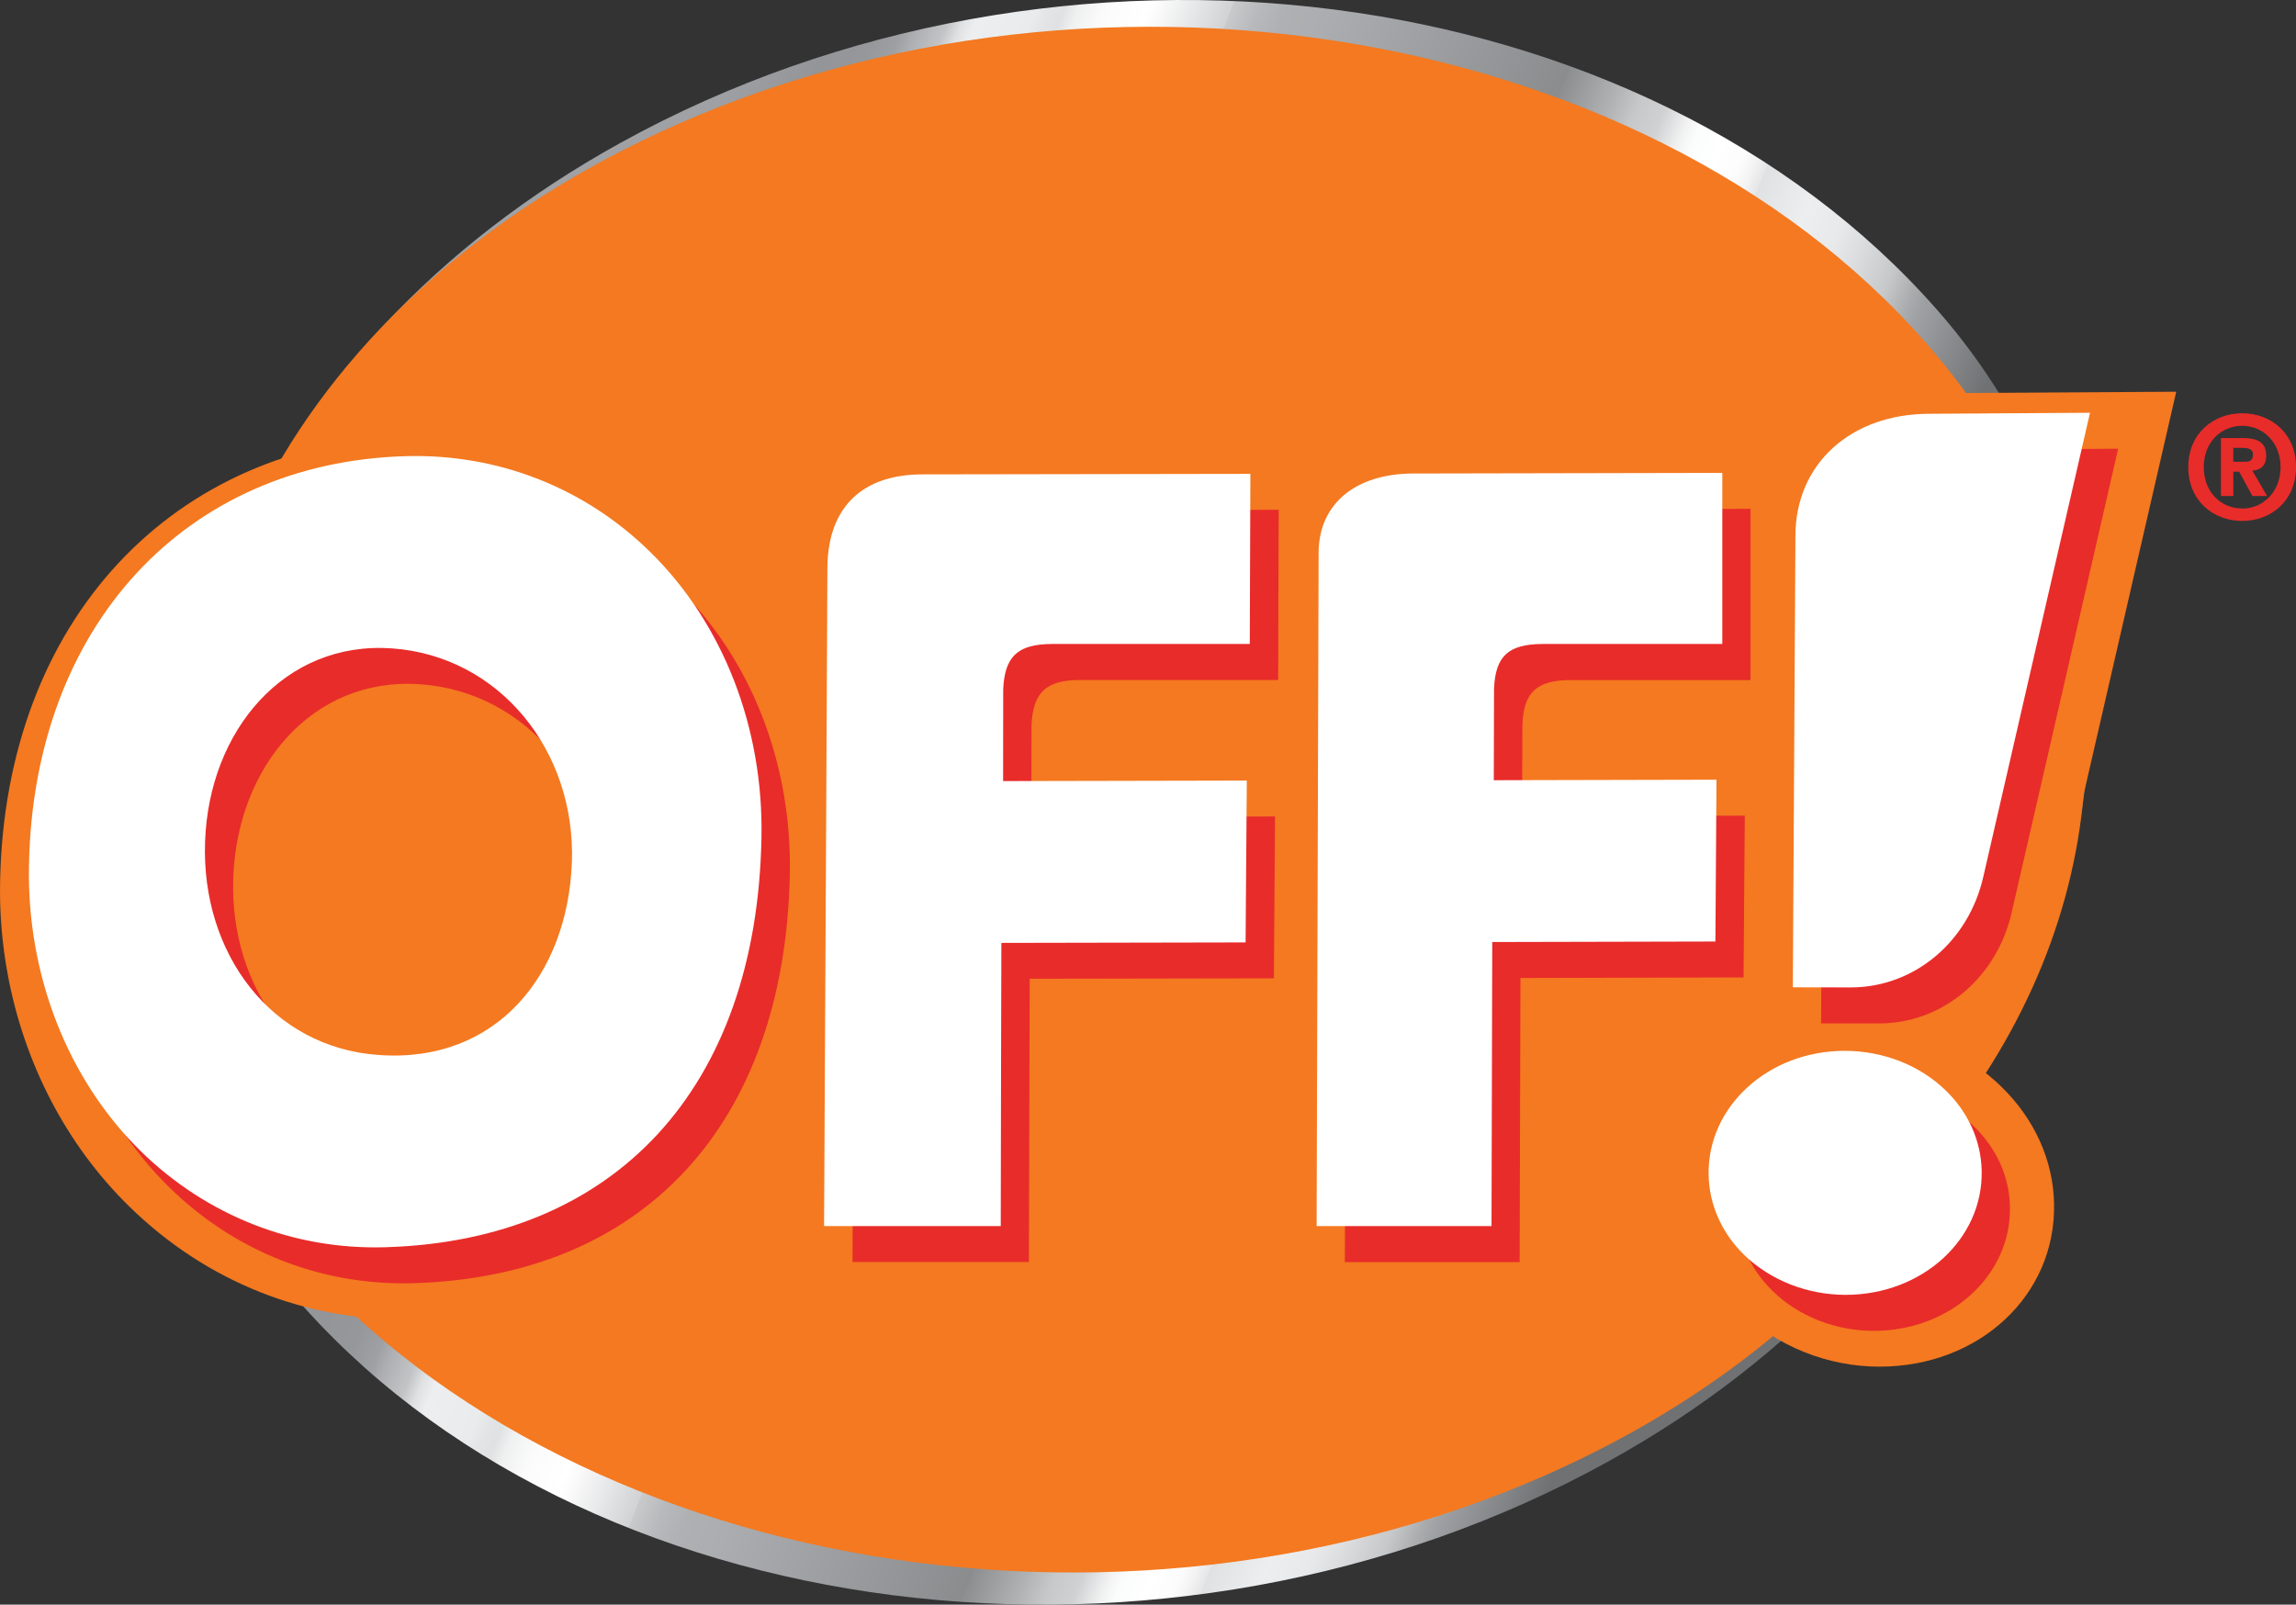
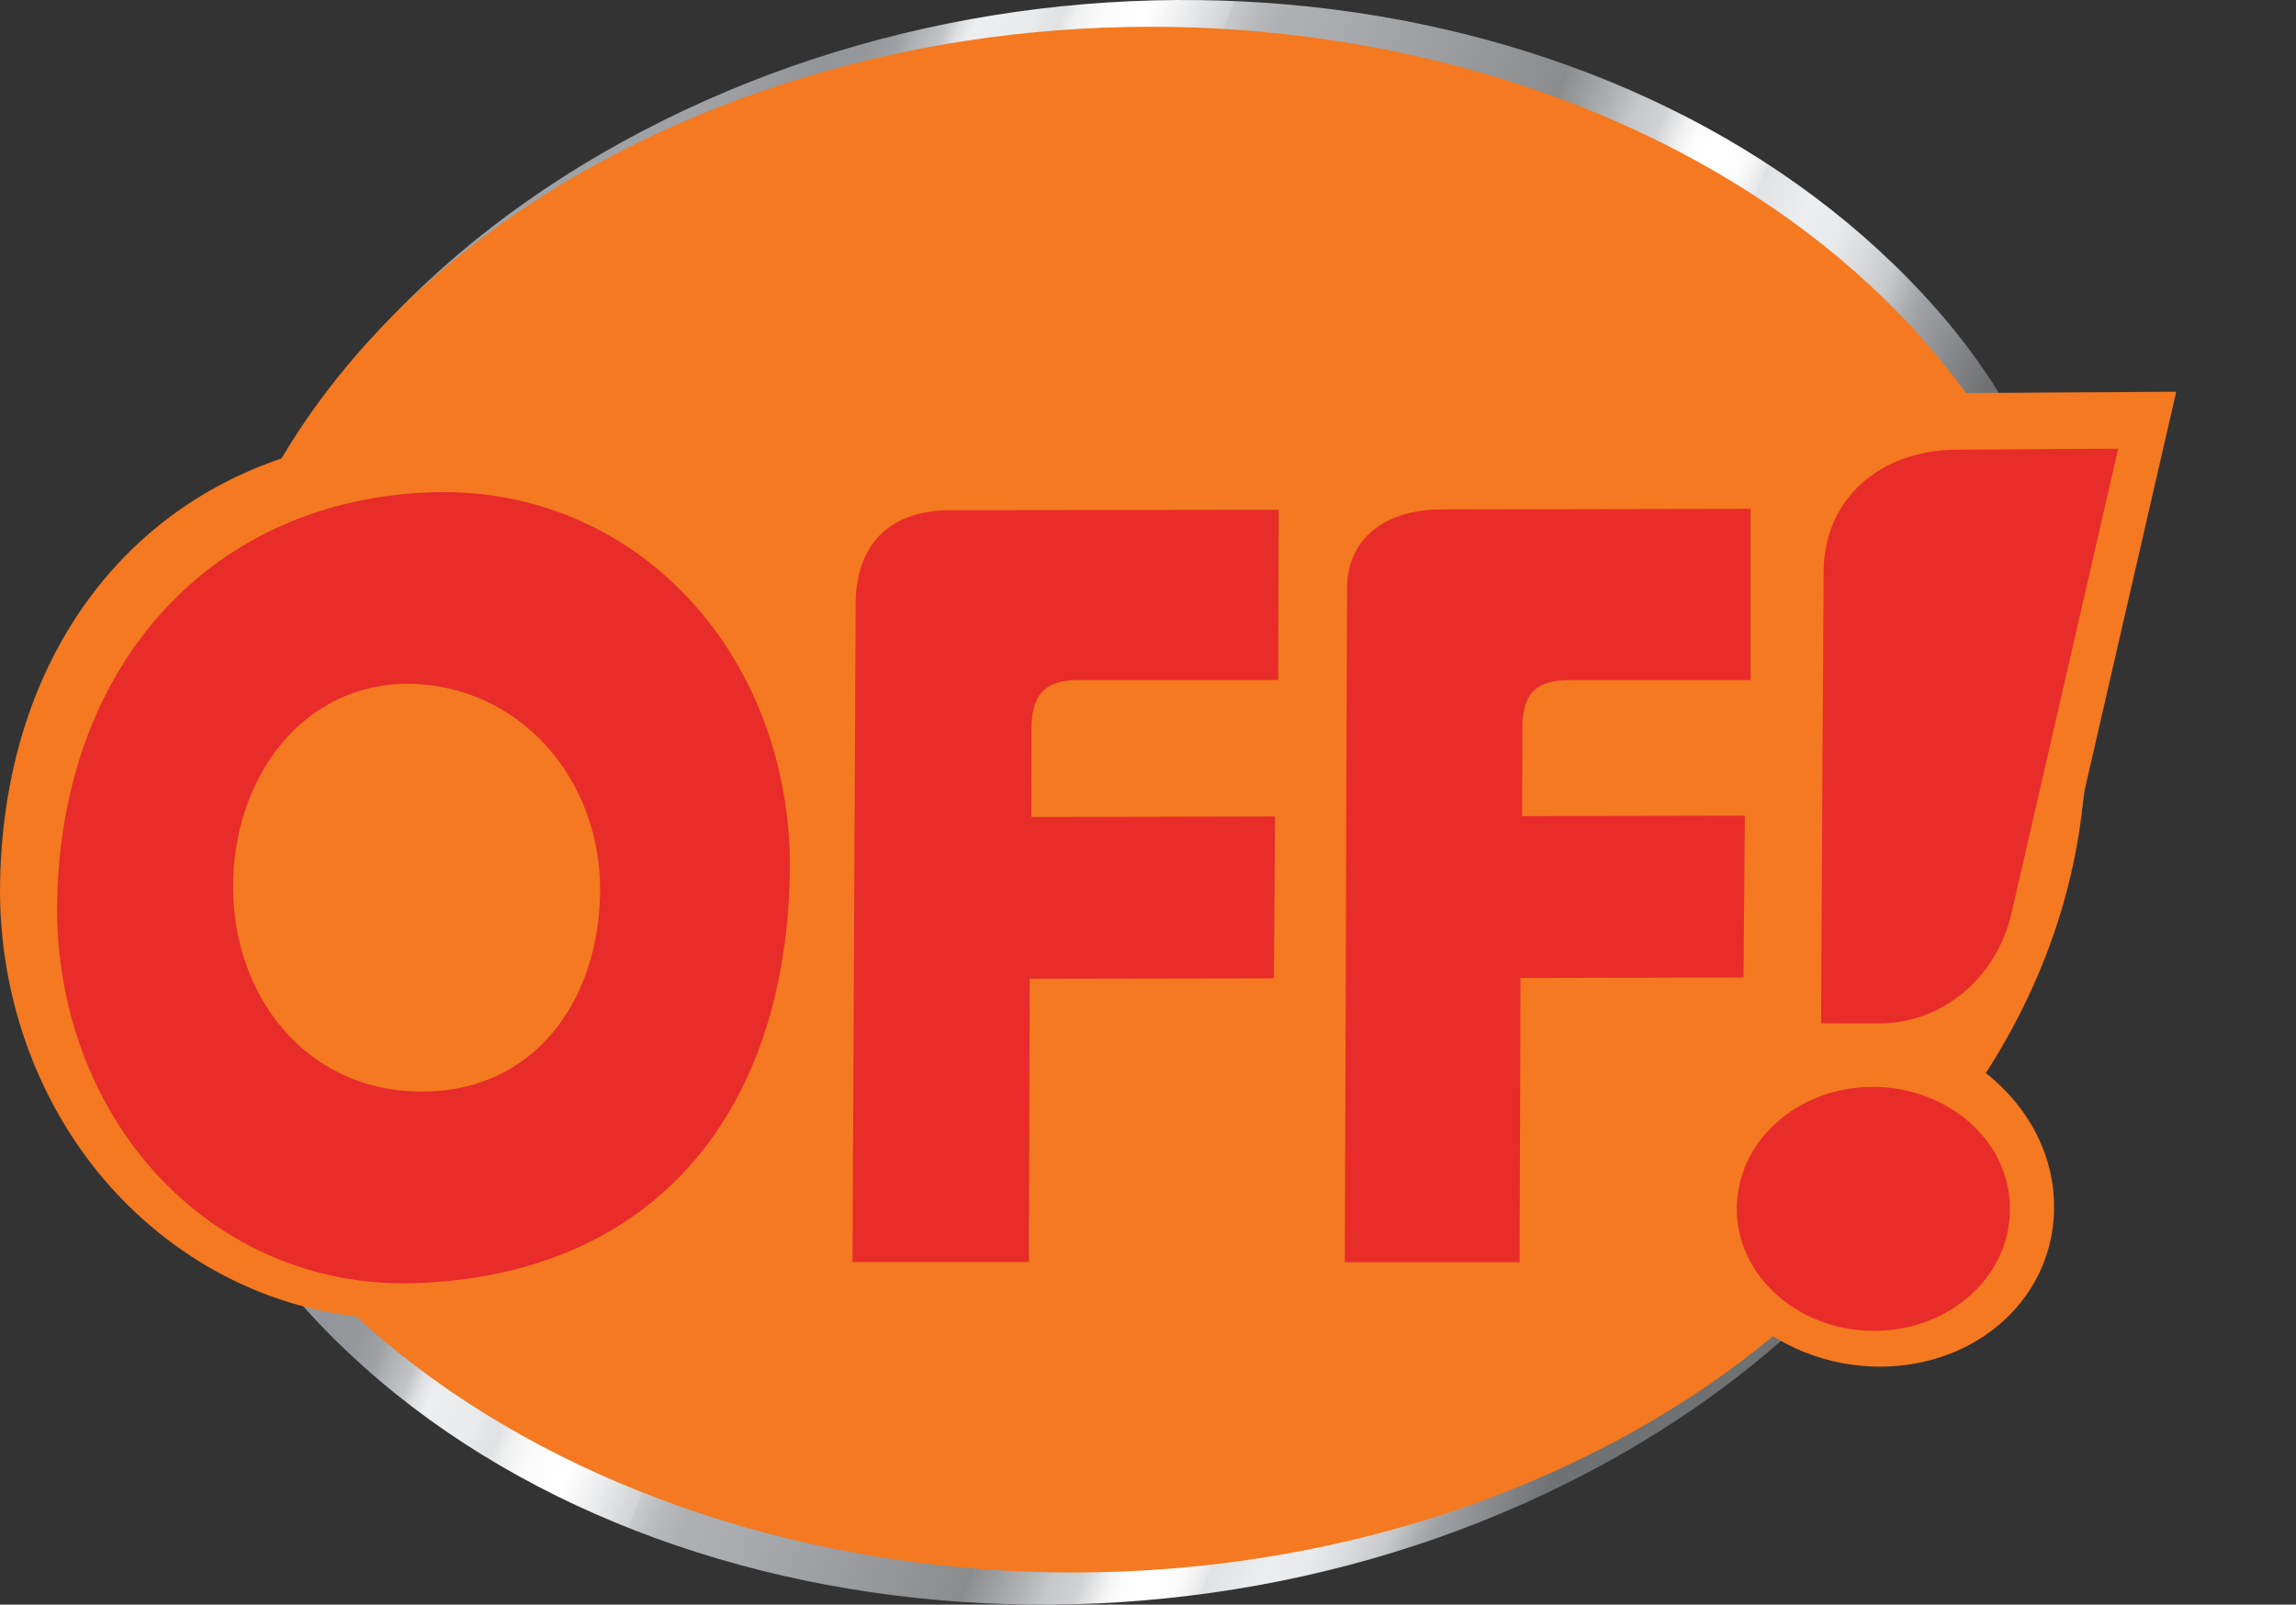
<svg xmlns="http://www.w3.org/2000/svg" data-name="Off! logo" viewBox="0 0 636.09 444.66">
  <rect x="0" y="0" width="636.09" height="444.66" fill="#333333" stroke="none" />
  <defs>
    <linearGradient id="a" x1="144.69" x2="477.81" y1="157.38" y2="289.54" gradientUnits="userSpaceOnUse">
      <stop offset="0" stop-color="#9fa1a4" />
      <stop offset=".07" stop-color="#939598" />
      <stop offset=".1" stop-color="#95979a" />
      <stop offset=".12" stop-color="#9ea0a3" />
      <stop offset=".13" stop-color="#adafb2" />
      <stop offset=".15" stop-color="#c3c4c6" />
      <stop offset=".16" stop-color="#dfe0e1" />
      <stop offset=".17" stop-color="#edeeef" />
      <stop offset=".21" stop-color="#eaebec" />
      <stop offset=".22" stop-color="#e3e4e5" />
      <stop offset=".23" stop-color="#e0e1e2" />
      <stop offset=".24" stop-color="#eff0f0" />
      <stop offset=".26" stop-color="#fbfbfb" />
      <stop offset=".29" stop-color="#fff" />
      <stop offset=".3" stop-color="#f9f9f9" />
      <stop offset=".32" stop-color="#e9eaeb" />
      <stop offset=".35" stop-color="#d0d2d3" />
      <stop offset=".35" stop-color="#cfd1d2" />
      <stop offset=".35" stop-color="#c8cacb" />
      <stop offset=".37" stop-color="#b7b9bc" />
      <stop offset=".39" stop-color="#aeb0b2" />
      <stop offset=".42" stop-color="#abadb0" />
      <stop offset=".61" stop-color="#8a8c8e" />
      <stop offset=".61" stop-color="#8c8e90" />
      <stop offset=".65" stop-color="#b0b2b4" />
      <stop offset=".67" stop-color="#c6c8ca" />
      <stop offset=".69" stop-color="#cfd1d2" />
      <stop offset=".7" stop-color="#e1e2e3" />
      <stop offset=".71" stop-color="#f2f2f2" />
      <stop offset=".72" stop-color="#fbfcfc" />
      <stop offset=".74" stop-color="#fff" />
      <stop offset=".76" stop-color="#fcfcfc" />
      <stop offset=".77" stop-color="#f3f3f4" />
      <stop offset=".78" stop-color="#e4e5e6" />
      <stop offset=".78" stop-color="#e0e1e2" />
      <stop offset=".82" stop-color="#edeeef" />
      <stop offset=".85" stop-color="#e8e9ea" />
      <stop offset=".87" stop-color="#dcddde" />
      <stop offset=".9" stop-color="#c7c8ca" />
      <stop offset=".92" stop-color="#aaacae" />
      <stop offset=".93" stop-color="#9fa1a4" />
      <stop offset="1" stop-color="#6f7173" />
    </linearGradient>
  </defs>
  <path fill="url(#a)" d="M536.61 85.8C455.12-6.89 294.03-27.9 171.91 39.58c-51.57 28.49-87.42 68.37-105.79 111.88-40.39 65.73-38.2 144.49 14.61 206.76 79.49 93.53 242.93 114.44 365.14 46.59 51.53-28.61 87.38-68.5 105.76-112.03 37.87-61.53 39.24-145.27-15.02-206.99Z" data-name="SILVER EDGE" />
-   <path fill="#e82c2a" d="M621.19 144.36c-7.9 0-14.94-5.49-14.94-14.92s7.04-14.92 14.94-14.92 14.91 5.48 14.91 14.92-7.04 14.92-14.91 14.92Zm0-26.37c-5.89 0-10.65 4.58-10.65 11.45s4.71 11.45 10.57 11.45h.08v.04c5.74 0 10.62-4.62 10.62-11.49s-4.87-11.45-10.62-11.45Zm-2.47 19.46h-3.42v-16.07h5.98c4.13 0 6.56 1.19 6.56 4.86 0 2.96-1.72 4.02-3.85 4.18l4.09 7.03h-4.05l-3.69-6.75h-1.61v6.75Zm3.02-9.48c1.54 0 2.43-.32 2.43-2.09 0-1.66-1.76-1.78-3.06-1.78h-2.4v3.87h3.03Z" />
  <path fill="#f47920" d="M544.24 108.31C473.41 11.81 313.7-21.25 187.48 34.53c-53.2 23.52-91.85 59.11-113.51 99.63-45.22 60.23-49.38 136.37-2.27 200.65 70.94 96.54 230.6 129.62 356.81 73.83 53.21-23.53 91.88-59.11 113.56-99.65 45.21-60.23 49.38-136.37 2.16-200.68Z" data-name="MIDDLE CIRCLE" />
  <path fill="#f47920" d="m569.31 254.72 33.6-146.17-63.42.38c-16.44 0-29.94 6.14-38.42 16.35l-104.92.11c-12.96.03-23.26 4.39-29.65 11.86l.04-11.68-106.32.08c-22.71.03-36.56 13.35-37 35.58l-.19 39.01c-5.9-18.4-15.91-35.09-29.45-48.38-21.23-20.89-49.2-31.98-78.79-31.19C47.53 122.56 1.44 172.21.03 244.15c-.19 8.76.55 17.48 2.12 25.92 4.56 24.56 16.21 47.15 33.58 64.17 21.35 20.96 49.26 32.09 78.66 31.29 55.44-1.57 93.7-30.67 108.21-79.8l-.37 73.92 75.02.03s.18-62.81.21-78.51c11.94-.01 47.15-.08 61.44-.11l-.25 78.63h74.57s.14-63.04.19-78.76c10.47-.02 39.69-.08 57.21-.11-.03 5.05-.05 8.84-.06 10.89-14.32 7.77-23.58 22.1-23.25 38.88.07 2.37.32 4.73.75 7.06 1.75 9.44 6.55 18.28 13.95 25.5 10.19 9.89 24.28 15.56 38.7 15.56 27.65 0 48.89-19.79 48.35-45.15-.19-11.9-5.38-23.5-14.68-32.51-4.52-4.42-9.85-7.94-15.63-10.55 15.08-5.64 26.77-18.79 30.54-35.78Zm-271.32-44.09c.02-5.57.02-8.43-.01-10.03.01.11.03.41.03.41.06-1.43.2-2.07.3-2.45.4-.09 1.05-.2 2.5-.2h58.37l-.04 12.19c-13.92.02-46.81.05-61.14.08Zm135.95-.25c.02-4.74.02-9.92.02-9.92.03-.95.14-1.52.23-1.9.42-.08 1.12-.2 2.59-.2h54.3c-.02 3.88-.04 7.87-.07 11.92-16.81.03-44.39.08-57.08.1Z" />
  <path fill="#e82c2a" d="M491.12 357.76c-6.25-6.07-9.8-13.93-9.95-22.21-.34-18.94 16.55-34.37 37.73-34.37 10.62 0 20.83 4.02 28.05 11.02 6.23 6.1 9.76 13.96 9.89 22.19.4 18.98-16.48 34.4-37.7 34.4-10.64 0-20.83-4.02-28.02-11.02Zm13.4-74.18c5.3 0 16.07.02 16.07.02 17.59 0 32.68-12.69 36.76-30.89 0 0 27.4-119.2 29.47-128.37-12.59.08-44.41.28-44.46.28-21.77 0-37.07 13.88-37.13 33.78 0 0-.71 117.3-.71 125.18ZM373.18 162.75c.19-13.26 10.21-21.56 26.19-21.58 0 0 67.86-.14 85.6-.16-.02 6.77.01 42.65 0 47.44h-49.78c-9.46.02-13.09 3.36-13.42 12.38-.01.12-.1 25.32-.1 25.32s54.27-.11 61.71-.12c-.06 6.7-.29 40.19-.34 44.82-5.23.02-61.81.16-61.81.16s-.21 73.39-.23 78.73h-48.42c0-8.05.61-186.98.61-186.98Zm-136.13 3.98c.35-16.28 9.72-25.33 26.38-25.35 0 0 83-.11 90.82-.11-.06 6.76-.13 42.38-.13 47.16h-54.94c-9.38.02-13.04 3.47-13.41 12.62 0 .11-.04 25.35-.04 25.35s59.99-.11 67.51-.15c-.05 6.71-.29 40.18-.32 44.85-5.27 0-67.65.12-67.65.12s-.19 73.15-.22 78.49h-48.87c.05-8.05.88-183 .88-183ZM46.82 328.94c-20.29-19.93-31.57-48.83-30.98-79.3 1.27-66.04 43.23-111.52 104.41-113.24 25.53-.7 49.62 8.69 67.7 26.54 20.26 19.87 31.48 48.79 30.87 79.42-1.45 69.08-40.43 111.41-104.42 113.22-25.41.7-49.4-8.77-67.58-26.64Zm69.59-139.33c-29.73-2.11-50.69 22.71-51.79 53.64-1.07 30.87 18.36 56.99 48.07 59.07 32.96 2.38 52.51-22.57 53.53-53.5 1.1-30.88-20.12-57.1-49.81-59.21Z" data-name="OFF RED" />
-   <path fill="#fff" d="M483.27 347.8c-6.24-6.07-9.76-13.95-9.91-22.2-.39-18.94 16.53-34.41 37.71-34.41 10.65 0 20.86 4.01 28.03 11.03 6.24 6.07 9.74 13.94 9.91 22.2.4 18.99-16.48 34.39-37.7 34.39-10.61 0-20.84-4.04-28.05-11.02Zm13.43-74.21c5.31.02 16.04.03 16.04.03 17.58 0 32.69-12.66 36.76-30.83 0 0 27.42-119.27 29.52-128.41-12.62.07-44.42.28-44.45.28-21.8 0-37.11 13.86-37.16 33.74 0 0-.66 117.3-.72 125.19Zm-131.94 66.17h48.45c-.01-5.37.21-78.72.21-78.72s56.54-.13 61.82-.14c.05-4.64.28-38.12.3-44.84-7.4.02-61.7.14-61.7.14s.05-25.27.07-25.37c.38-9.04 3.98-12.34 13.46-12.38h49.78c.02-4.76-.01-40.64 0-47.41-17.74.04-85.62.17-85.62.17-15.97.04-25.98 8.33-26.22 21.58 0 0-.55 178.9-.55 186.97Zm-136.45 0h48.94c-.02-5.37.17-78.48.17-78.48s62.35-.11 67.66-.13c.07-4.65.25-38.13.34-44.85-7.51.03-67.52.14-67.52.14s.04-25.28.03-25.38c.38-9.15 4.04-12.56 13.43-12.61h54.88c.03-4.76.12-40.38.17-47.14-7.85 0-90.85.14-90.85.14-16.61.02-26 9-26.33 25.32 0 0-.86 174.92-.93 182.99Zm-121.75 5.86c63.96-1.8 103.03-44.11 104.39-113.25.66-30.58-10.57-59.53-30.79-79.4-18.11-17.81-42.17-27.27-67.71-26.57C51.26 128.12 9.27 173.64 8.03 239.67c-.63 30.45 10.69 59.4 30.96 79.32 18.21 17.82 42.19 27.33 67.58 26.63Zm51.87-106.74c-1.08 30.89-20.63 55.83-53.54 53.46-29.77-2.09-49.16-28.17-48.08-59.05 1.06-30.92 22.08-55.74 51.79-53.62 29.69 2.11 50.89 28.28 49.84 59.22Z" data-name="OFF WHITE" />
</svg>